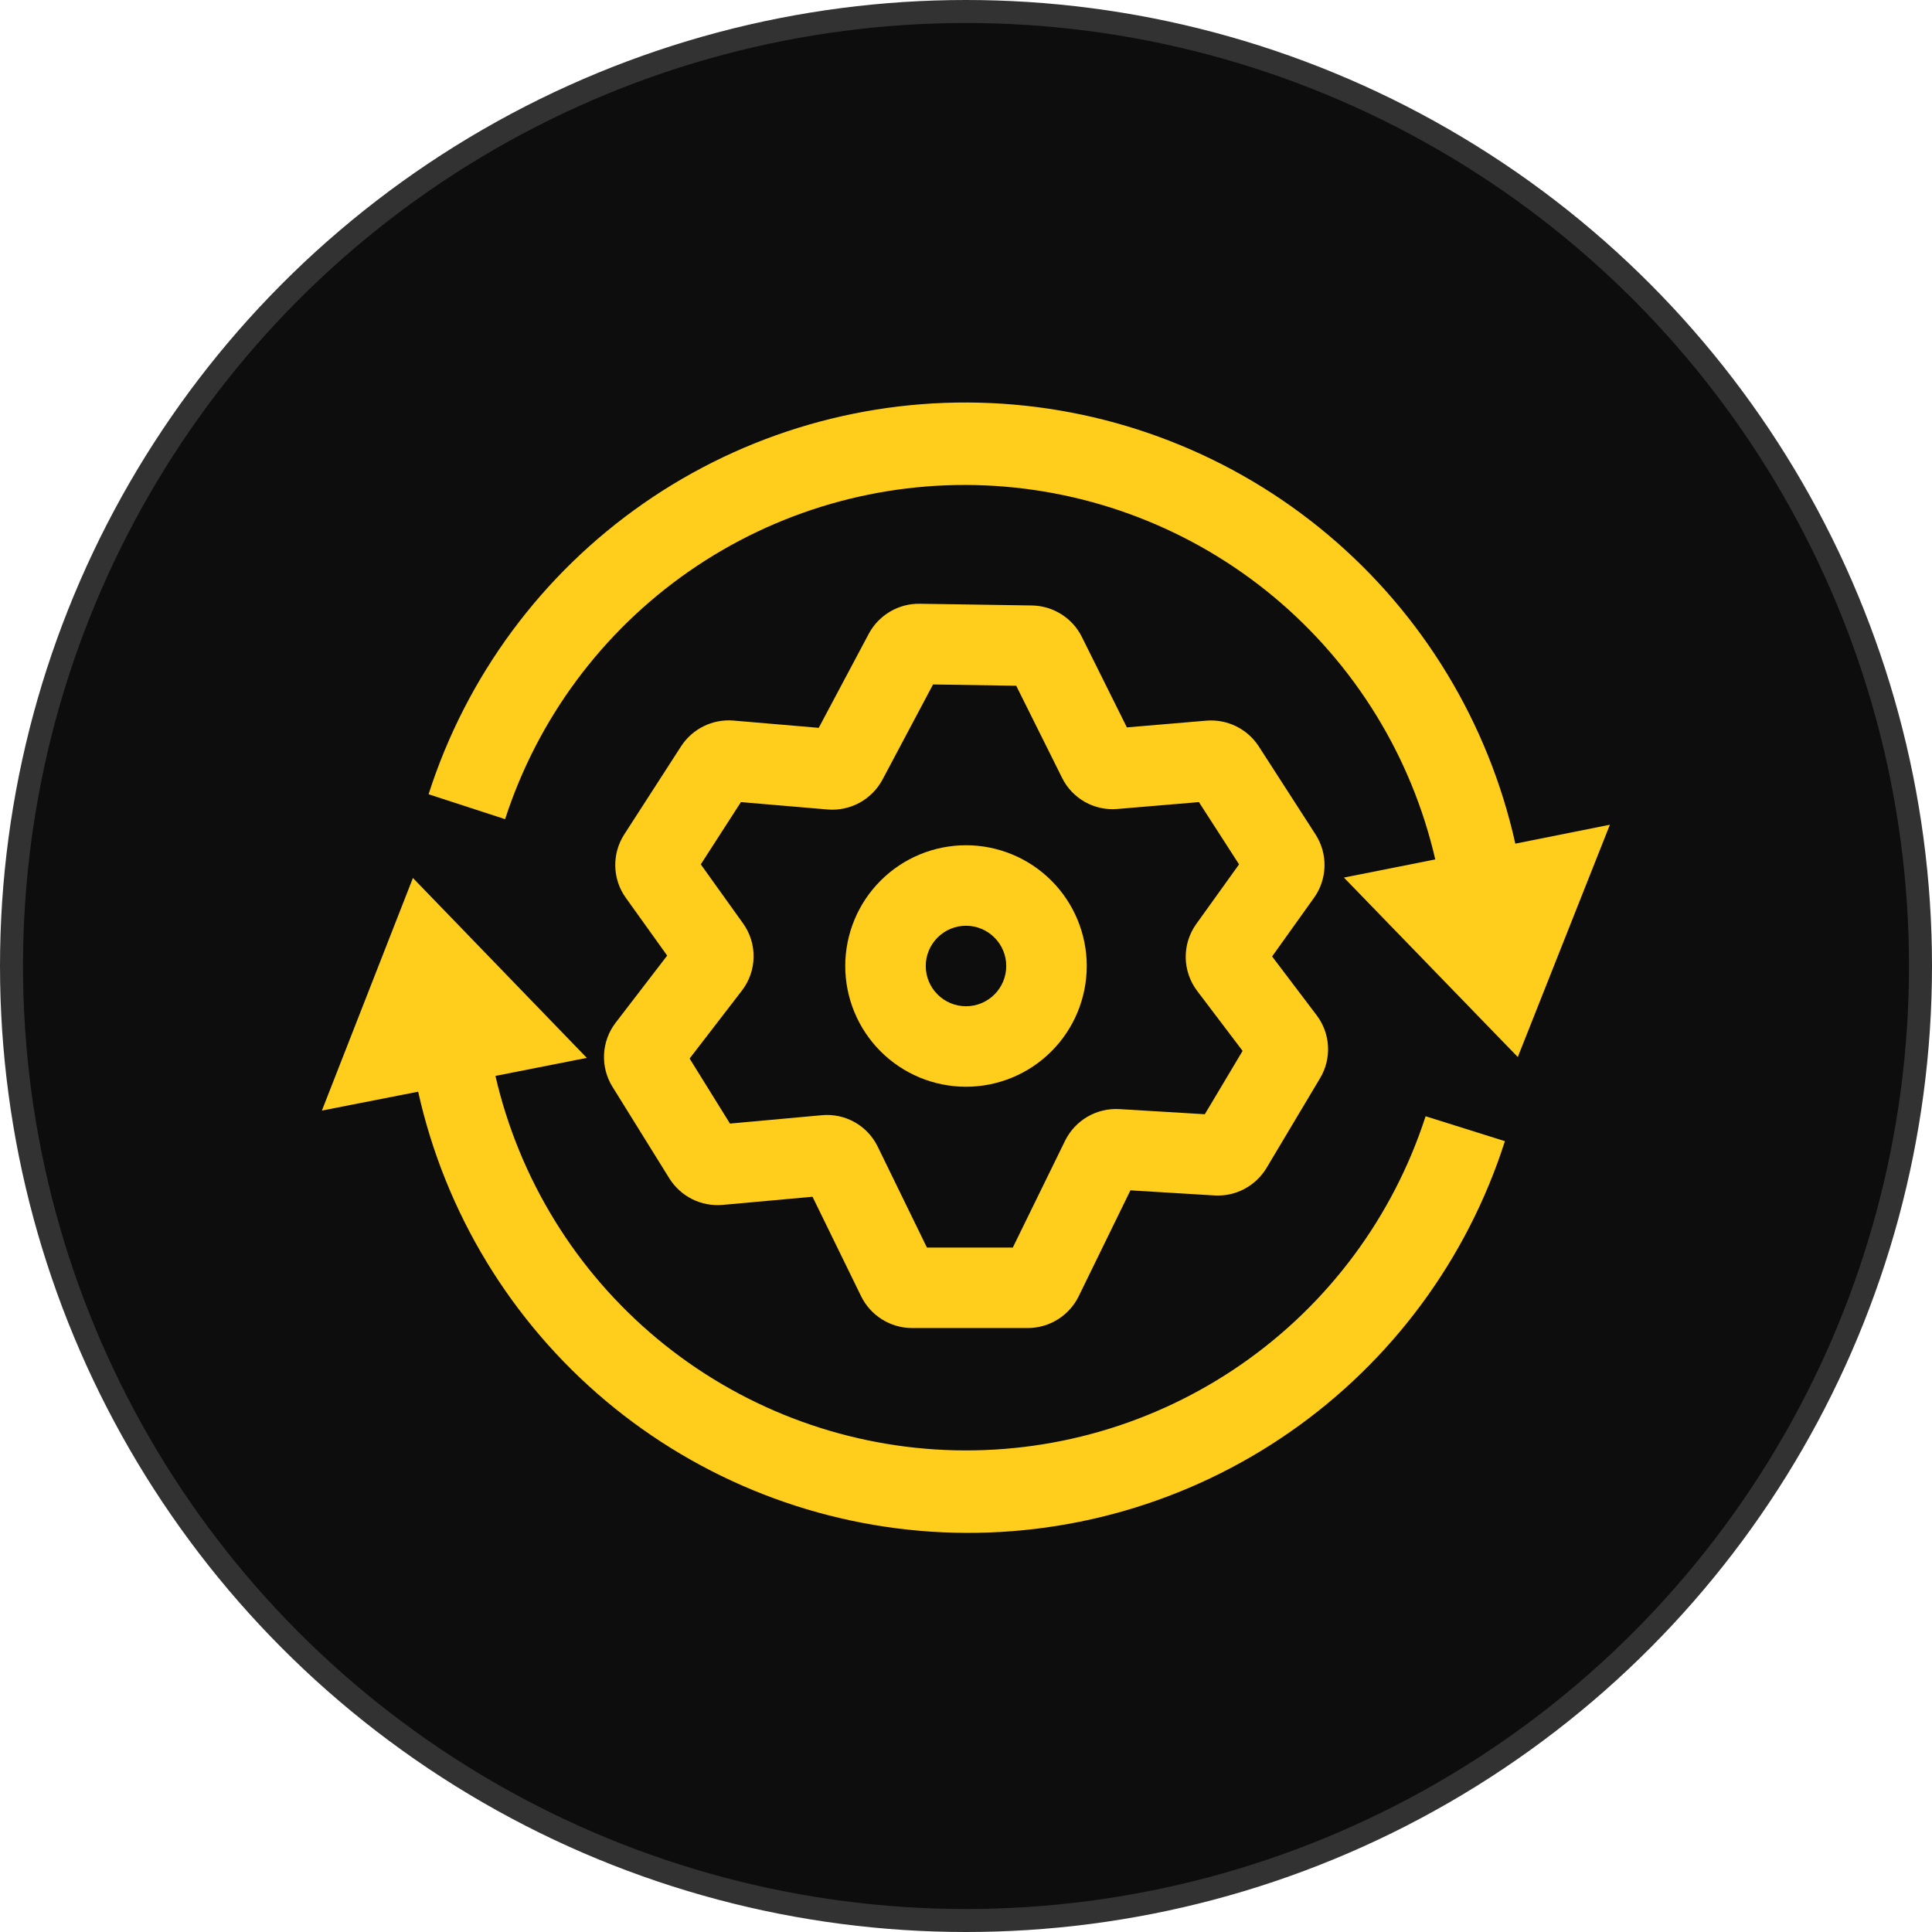
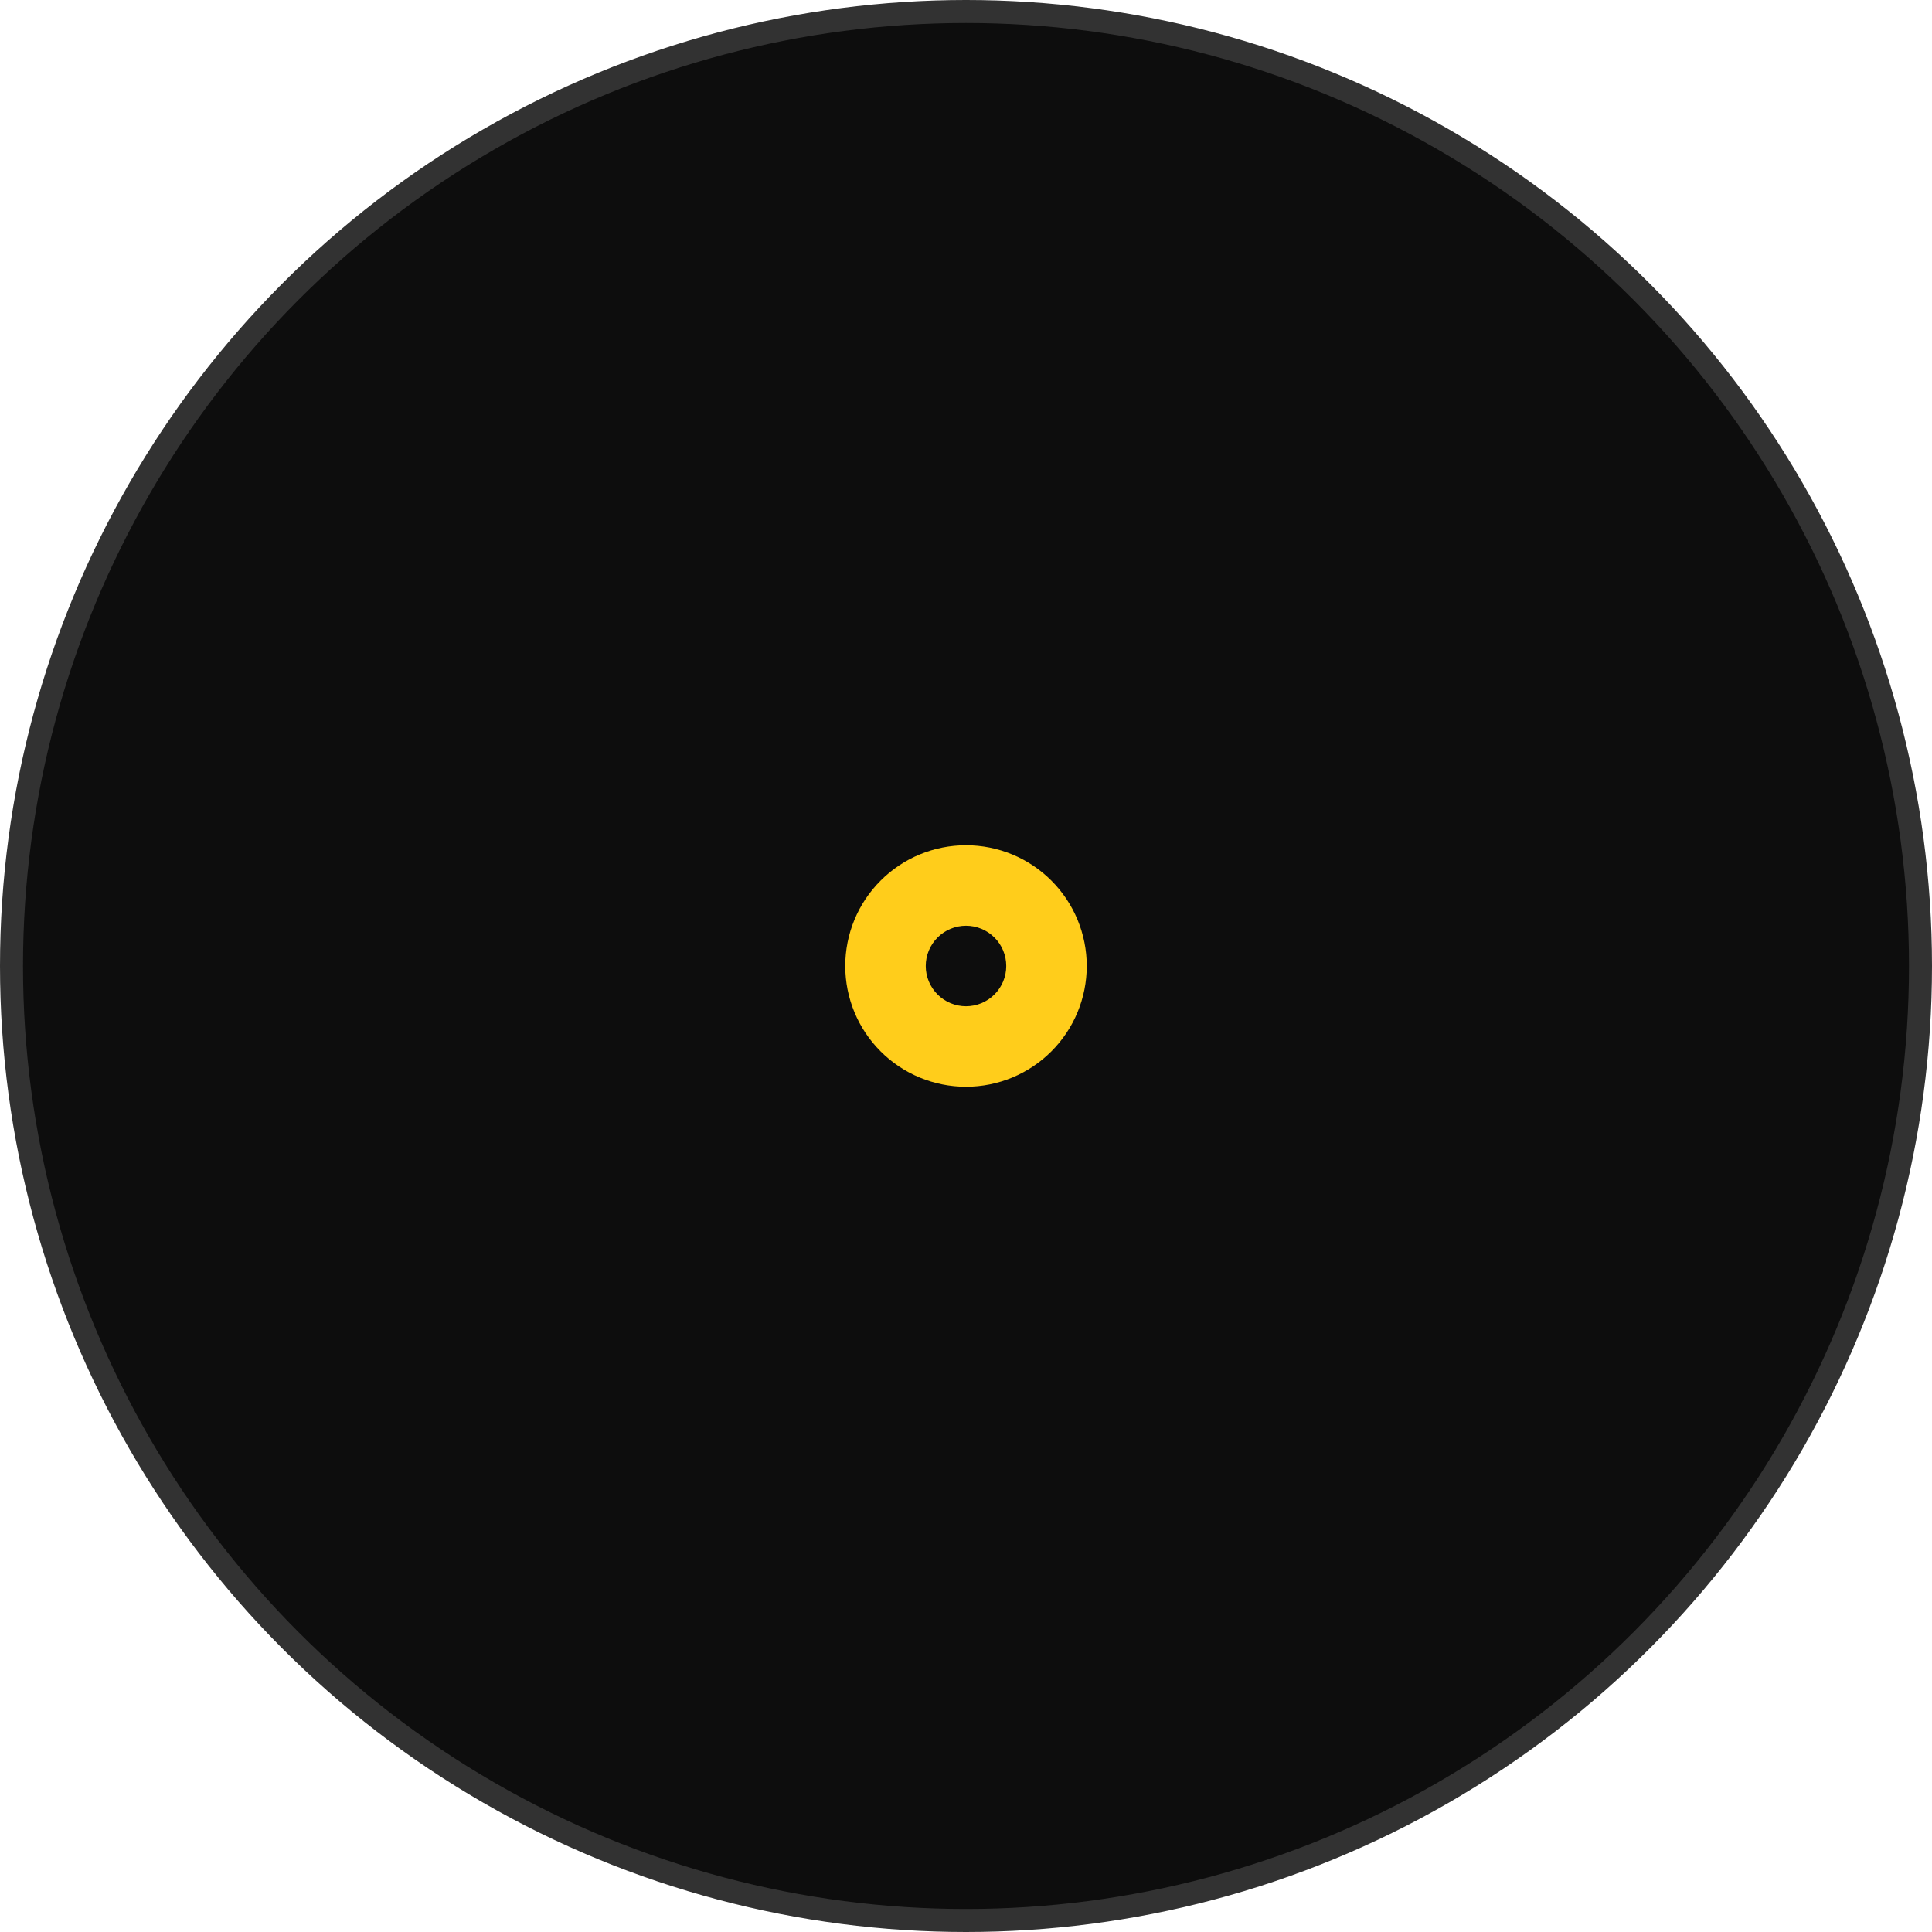
<svg xmlns="http://www.w3.org/2000/svg" width="84" height="84" viewBox="0 0 84 84" fill="none">
  <circle cx="42" cy="42" r="41.5" fill="#0D0D0D" stroke="#323232" />
-   <path fill-rule="evenodd" clip-rule="evenodd" d="M37.777 27.547C37.991 27.151 38.309 26.821 38.697 26.592C39.086 26.363 39.529 26.245 39.979 26.25L44.879 26.325C45.329 26.335 45.767 26.467 46.147 26.707C46.526 26.947 46.834 27.286 47.035 27.688L48.995 31.626L52.458 31.332C52.901 31.297 53.346 31.382 53.745 31.578C54.144 31.774 54.483 32.075 54.726 32.447L57.199 36.283C57.465 36.697 57.6 37.18 57.588 37.671C57.575 38.162 57.416 38.638 57.129 39.037L55.309 41.585L57.246 44.142C57.848 44.935 57.909 46.018 57.395 46.877L55.062 50.788C54.83 51.171 54.498 51.484 54.102 51.694C53.706 51.904 53.26 52.002 52.813 51.977L49.149 51.754L46.895 56.369C46.691 56.779 46.377 57.125 45.989 57.367C45.599 57.609 45.151 57.739 44.693 57.741H39.643C39.186 57.738 38.738 57.608 38.35 57.366C37.962 57.123 37.649 56.778 37.445 56.369L35.327 52.033L31.407 52.388C30.955 52.426 30.501 52.339 30.096 52.137C29.69 51.934 29.348 51.624 29.106 51.24L26.628 47.25C26.365 46.827 26.238 46.333 26.263 45.835C26.288 45.337 26.464 44.859 26.768 44.464L29.008 41.547L27.207 39.032C26.921 38.633 26.762 38.157 26.751 37.666C26.739 37.175 26.875 36.691 27.141 36.279L29.615 32.443C29.857 32.071 30.195 31.771 30.593 31.575C30.992 31.379 31.435 31.293 31.878 31.328L35.597 31.645L37.777 27.547ZM40.567 29.759L38.365 33.904C38.137 34.325 37.792 34.672 37.371 34.902C36.95 35.131 36.472 35.234 35.994 35.196L32.214 34.874L30.469 37.581L32.307 40.148C32.613 40.574 32.774 41.088 32.765 41.614C32.757 42.139 32.58 42.647 32.261 43.064L29.983 46.023L31.738 48.851L35.733 48.487C36.228 48.441 36.725 48.547 37.158 48.79C37.592 49.033 37.941 49.403 38.159 49.849L40.301 54.241H44.035L46.312 49.588C46.527 49.156 46.864 48.796 47.281 48.553C47.698 48.31 48.177 48.195 48.659 48.221L52.383 48.445L54.026 45.691L52.047 43.078C51.733 42.661 51.559 42.155 51.553 41.633C51.546 41.111 51.706 40.6 52.01 40.175L53.872 37.581L52.127 34.874L48.58 35.173C48.09 35.215 47.599 35.108 47.17 34.867C46.741 34.625 46.395 34.26 46.177 33.819L44.184 29.816L40.567 29.759Z" fill="#FFCD1B" />
-   <path d="M61.983 48.533C60.567 52.904 57.758 56.689 53.985 59.309C50.212 61.93 45.684 63.241 41.094 63.042C36.505 62.843 32.108 61.145 28.576 58.207C25.044 55.27 22.573 51.255 21.541 46.779L25.513 45.995L17.953 38.173L13.995 48.286L18.181 47.465C19.35 52.719 22.216 57.443 26.337 60.906C30.459 64.368 35.606 66.377 40.983 66.622C46.361 66.867 51.669 65.334 56.088 62.26C60.507 59.187 63.791 54.743 65.431 49.616L61.983 48.533ZM65.884 36.68C64.715 31.426 61.848 26.702 57.727 23.24C53.605 19.778 48.458 17.77 43.081 17.525C37.703 17.281 32.395 18.814 27.976 21.889C23.558 24.963 20.274 29.407 18.634 34.533L21.961 35.616C23.377 31.246 26.186 27.46 29.958 24.84C33.731 22.218 38.258 20.907 42.848 21.105C47.437 21.304 51.835 23.002 55.367 25.939C58.899 28.876 61.37 32.89 62.403 37.366L58.431 38.155L65.991 45.958L69.995 35.859L65.884 36.68Z" fill="#FFCD1B" />
  <path fill-rule="evenodd" clip-rule="evenodd" d="M42 40.25C41.536 40.25 41.091 40.434 40.763 40.763C40.434 41.091 40.25 41.536 40.25 42C40.25 42.464 40.434 42.909 40.763 43.237C41.091 43.566 41.536 43.75 42 43.75C42.464 43.75 42.909 43.566 43.237 43.237C43.566 42.909 43.75 42.464 43.75 42C43.75 41.536 43.566 41.091 43.237 40.763C42.909 40.434 42.464 40.25 42 40.25ZM36.75 42C36.75 40.608 37.303 39.272 38.288 38.288C39.272 37.303 40.608 36.75 42 36.75C43.392 36.75 44.728 37.303 45.712 38.288C46.697 39.272 47.25 40.608 47.25 42C47.25 43.392 46.697 44.728 45.712 45.712C44.728 46.697 43.392 47.25 42 47.25C40.608 47.25 39.272 46.697 38.288 45.712C37.303 44.728 36.75 43.392 36.75 42Z" fill="#FFCD1B" />
</svg>